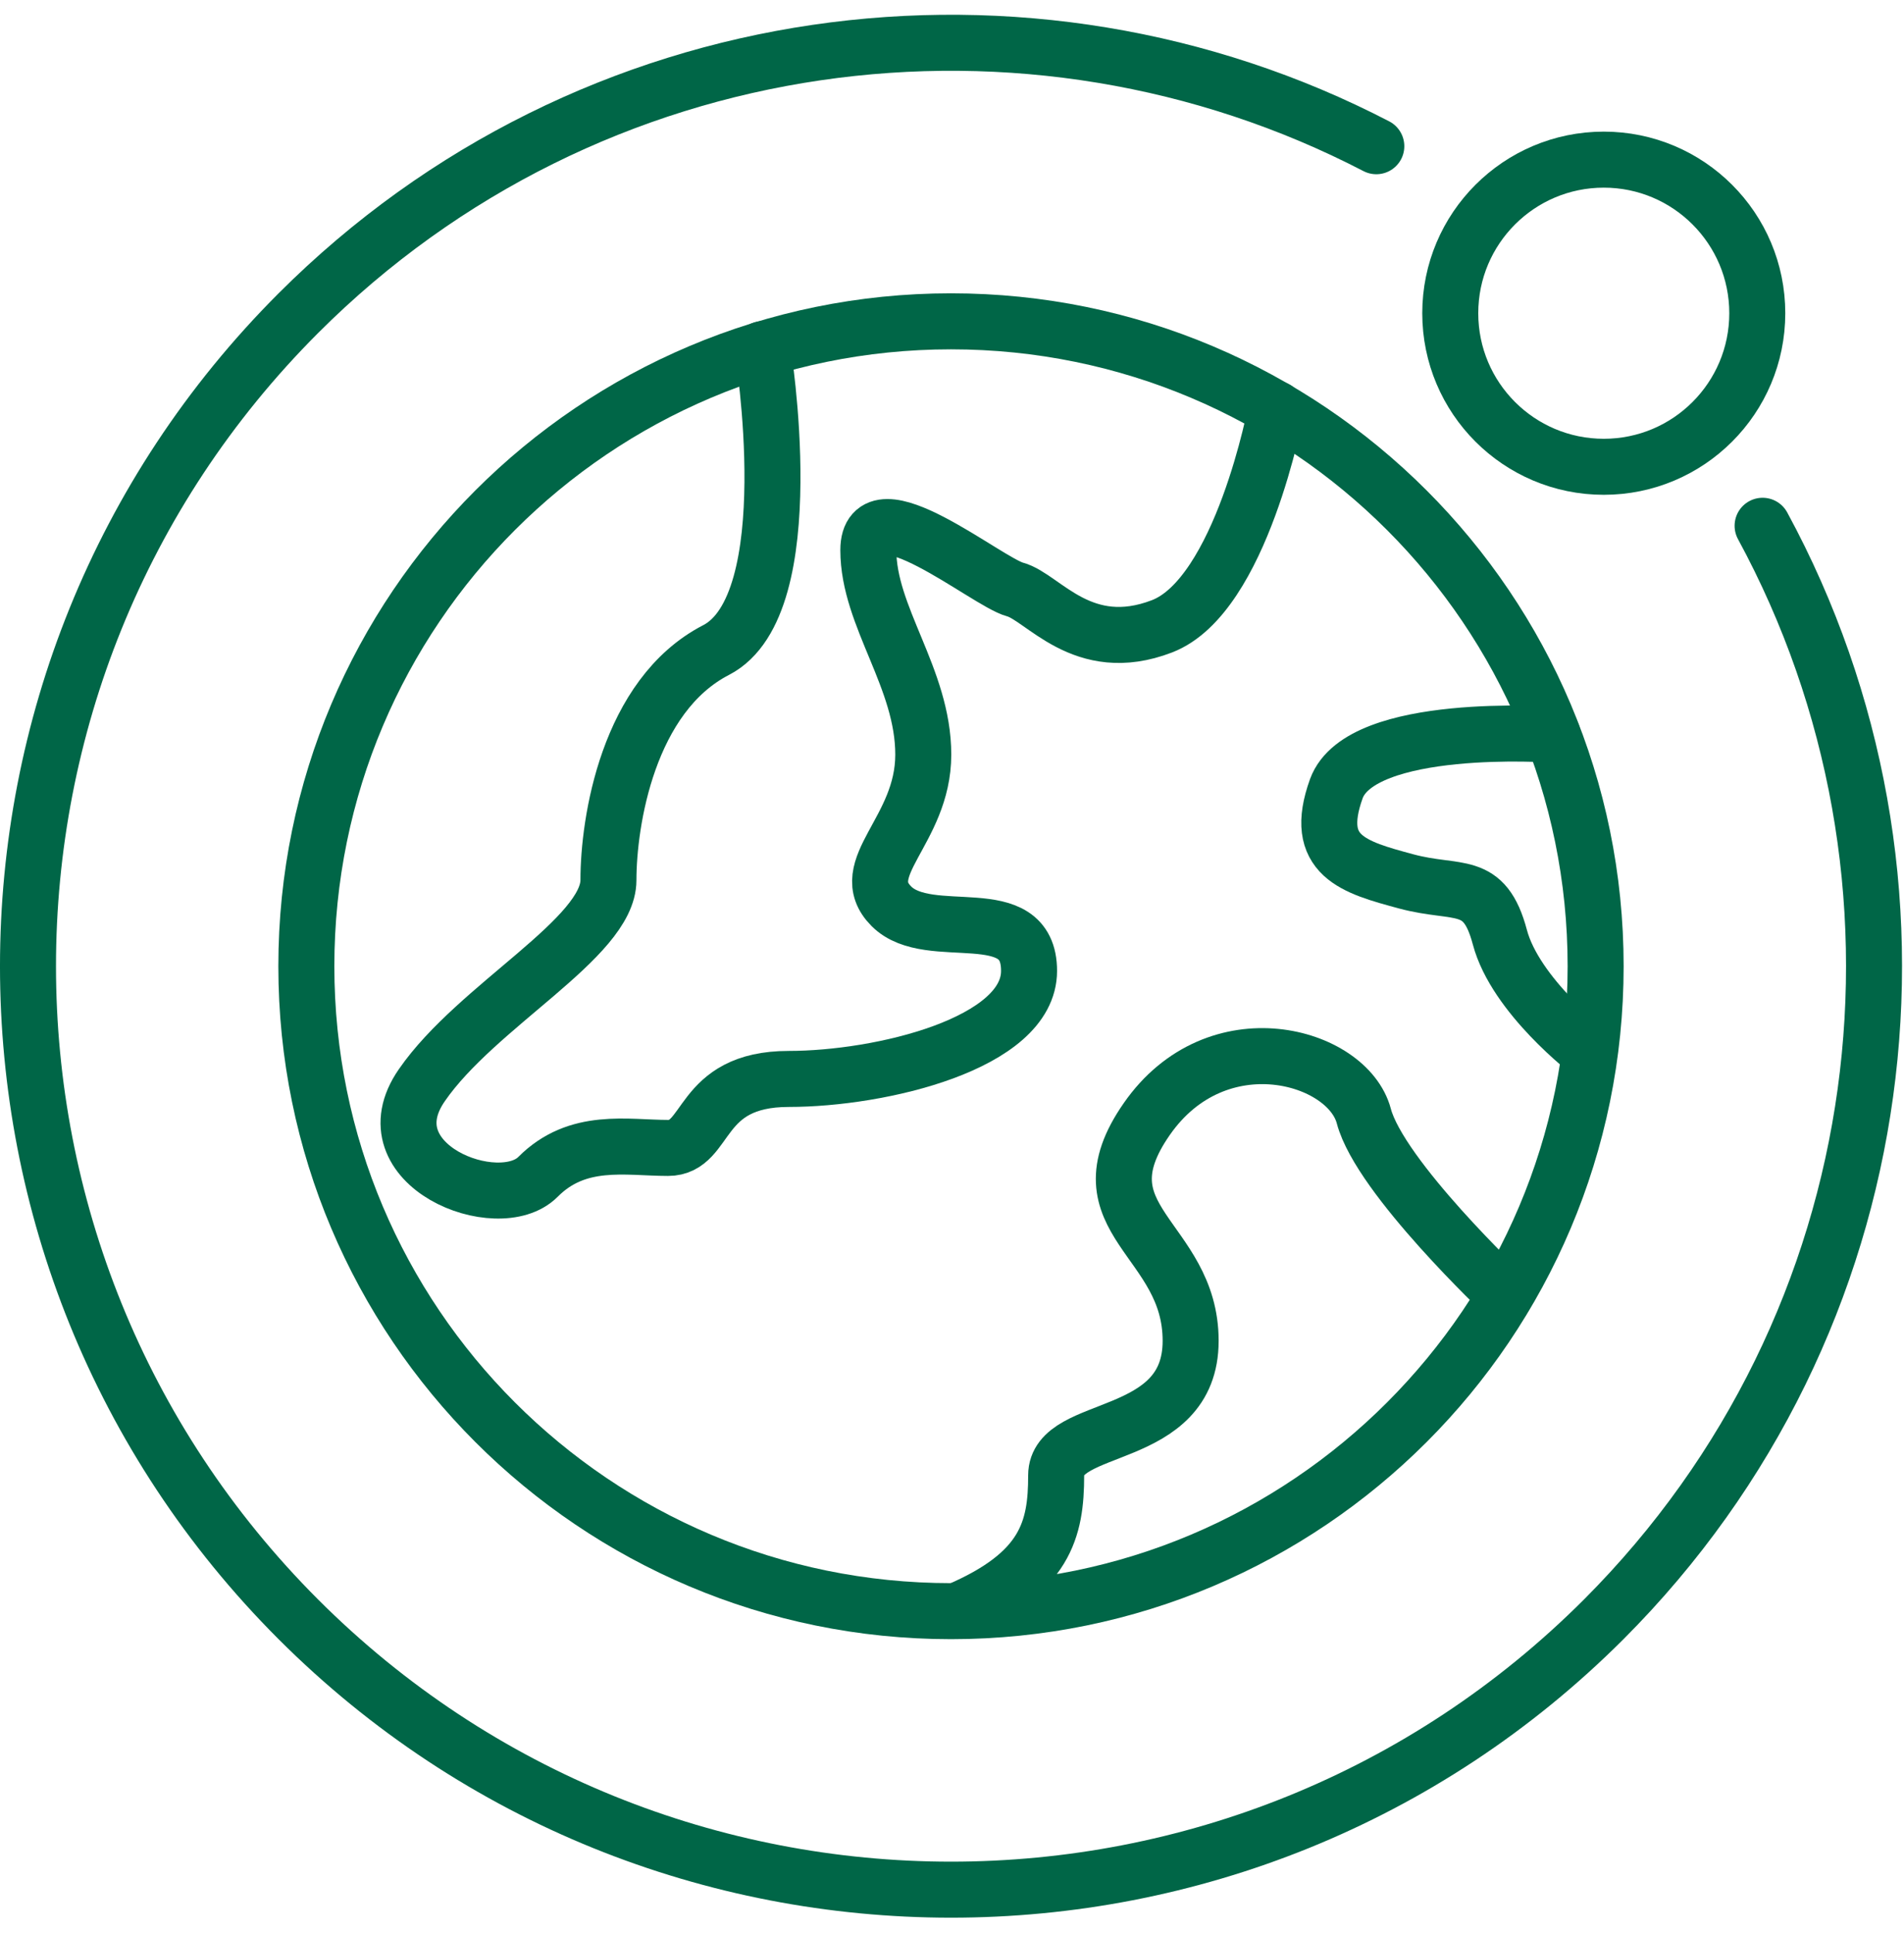
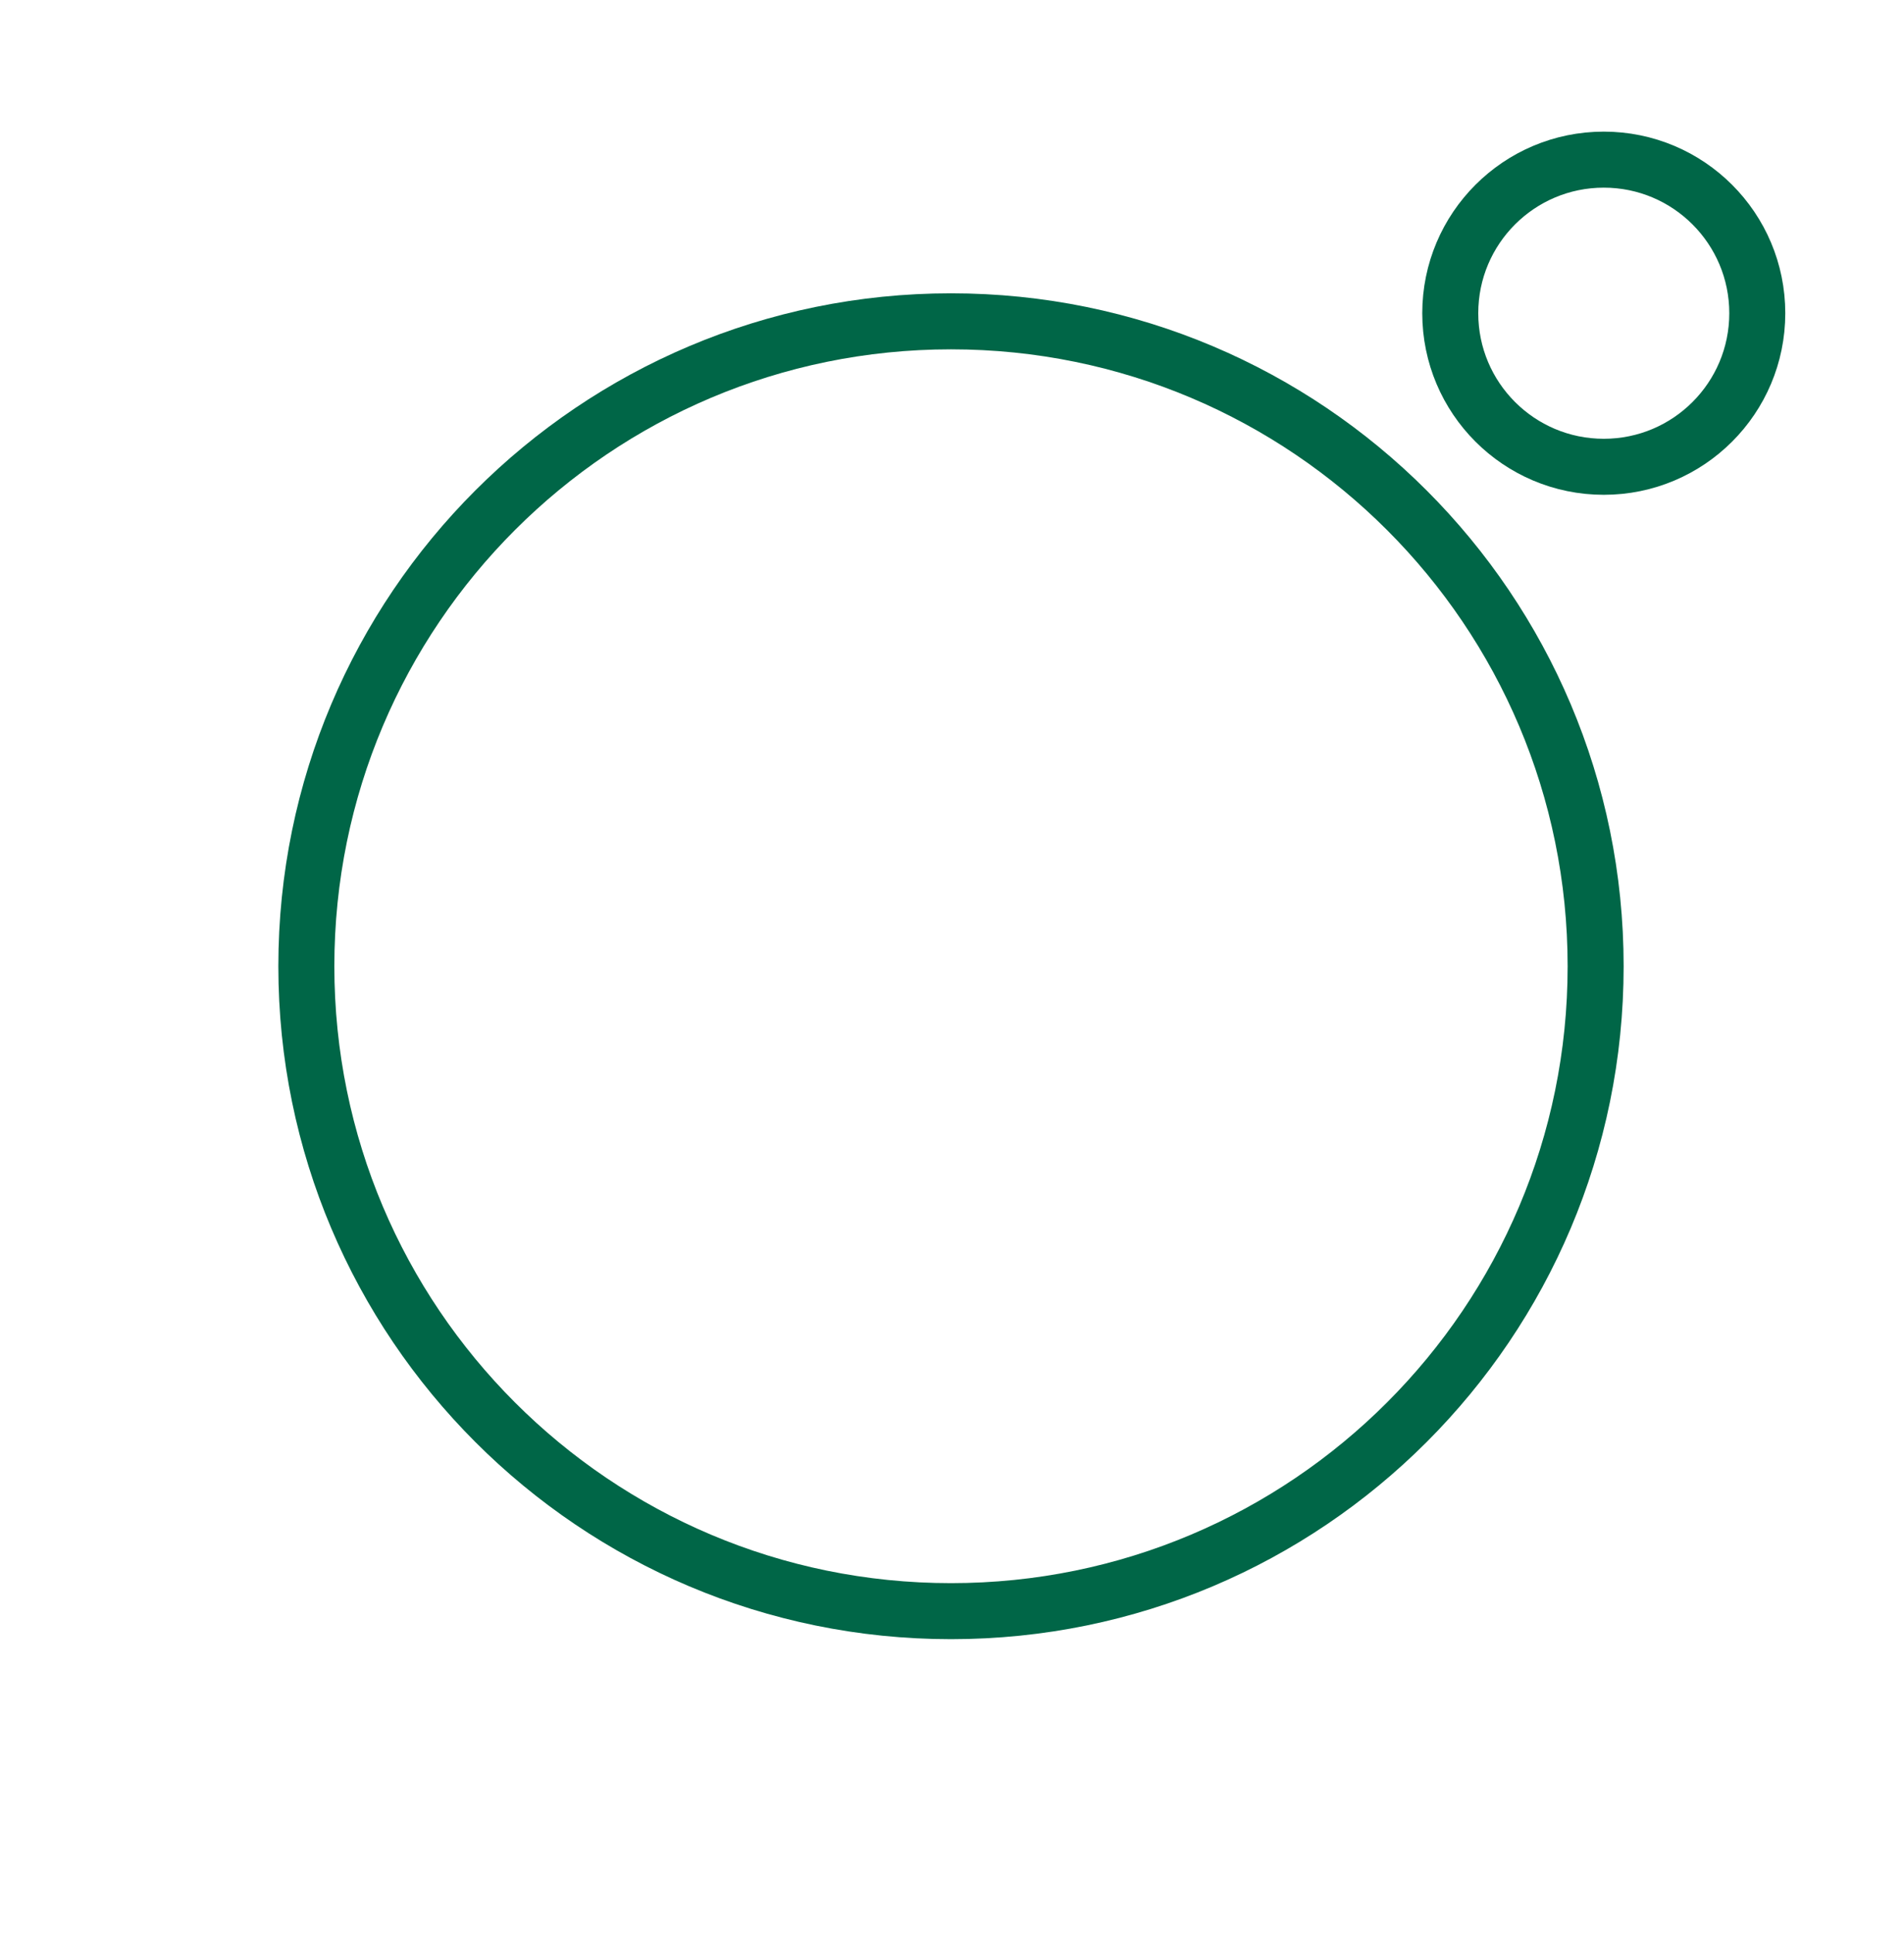
<svg xmlns="http://www.w3.org/2000/svg" width="68" height="69" viewBox="0 0 68 69" fill="none">
  <path d="M33.964 57.517C46.679 57.517 56.987 47.209 56.987 34.494C56.987 21.779 46.679 11.471 33.964 11.471C21.249 11.471 10.941 21.779 10.941 34.494C10.941 47.209 21.249 57.517 33.964 57.517Z" stroke="#006647" stroke-width="2" stroke-miterlimit="10" stroke-linecap="round" stroke-linejoin="round" />
-   <path d="M45.577 14.603C45.577 14.603 44.34 21.267 41.499 22.359C38.657 23.451 37.253 21.311 36.25 21.044C35.247 20.776 31.012 17.255 31.012 19.64C31.012 22.024 32.974 24.209 32.974 26.939C32.974 29.669 30.478 30.995 31.837 32.355C33.197 33.714 36.752 32.065 36.752 34.661C36.752 37.258 31.447 38.517 28.171 38.517C24.895 38.517 25.34 40.98 23.858 40.98C22.376 40.98 20.627 40.59 19.211 42.016C17.796 43.431 13.094 41.581 15.066 38.74C17.027 35.898 21.73 33.491 21.73 31.419C21.73 29.346 22.421 24.833 25.575 23.206C28.728 21.579 27.235 12.463 27.235 12.463" stroke="#006647" stroke-width="2" stroke-miterlimit="10" stroke-linecap="round" stroke-linejoin="round" />
-   <path d="M53.756 46.239C53.756 46.239 49.287 42.027 48.708 39.843C48.128 37.659 43.459 36.344 40.952 39.955C38.444 43.565 42.523 44.189 42.523 47.867C42.523 51.533 37.72 50.753 37.72 52.669C37.72 54.597 37.352 56.157 34.188 57.506" stroke="#006647" stroke-width="2" stroke-miterlimit="10" stroke-linecap="round" stroke-linejoin="round" />
-   <path d="M55.45 26.226C55.45 26.226 48.608 25.746 47.727 28.153C46.858 30.56 48.363 30.962 50.213 31.463C52.074 31.965 53.01 31.363 53.567 33.458C54.124 35.553 56.765 37.57 56.765 37.57" stroke="#006647" stroke-width="2" stroke-miterlimit="10" stroke-linecap="round" stroke-linejoin="round" />
-   <path d="M62.95 18.77C69.737 31.274 67.842 47.231 57.278 57.807C44.407 70.677 23.524 70.677 10.653 57.807C-2.218 44.936 -2.218 24.053 10.653 11.182C21.073 0.762 36.74 -1.221 49.154 5.22" stroke="#006647" stroke-width="2" stroke-miterlimit="10" stroke-linecap="round" stroke-linejoin="round" />
  <path d="M57.278 16.664C60.306 16.664 62.76 14.21 62.76 11.182C62.76 8.154 60.306 5.699 57.278 5.699C54.25 5.699 51.795 8.154 51.795 11.182C51.795 14.21 54.25 16.664 57.278 16.664Z" stroke="#006647" stroke-width="2" stroke-miterlimit="10" stroke-linecap="round" stroke-linejoin="round" />
</svg>